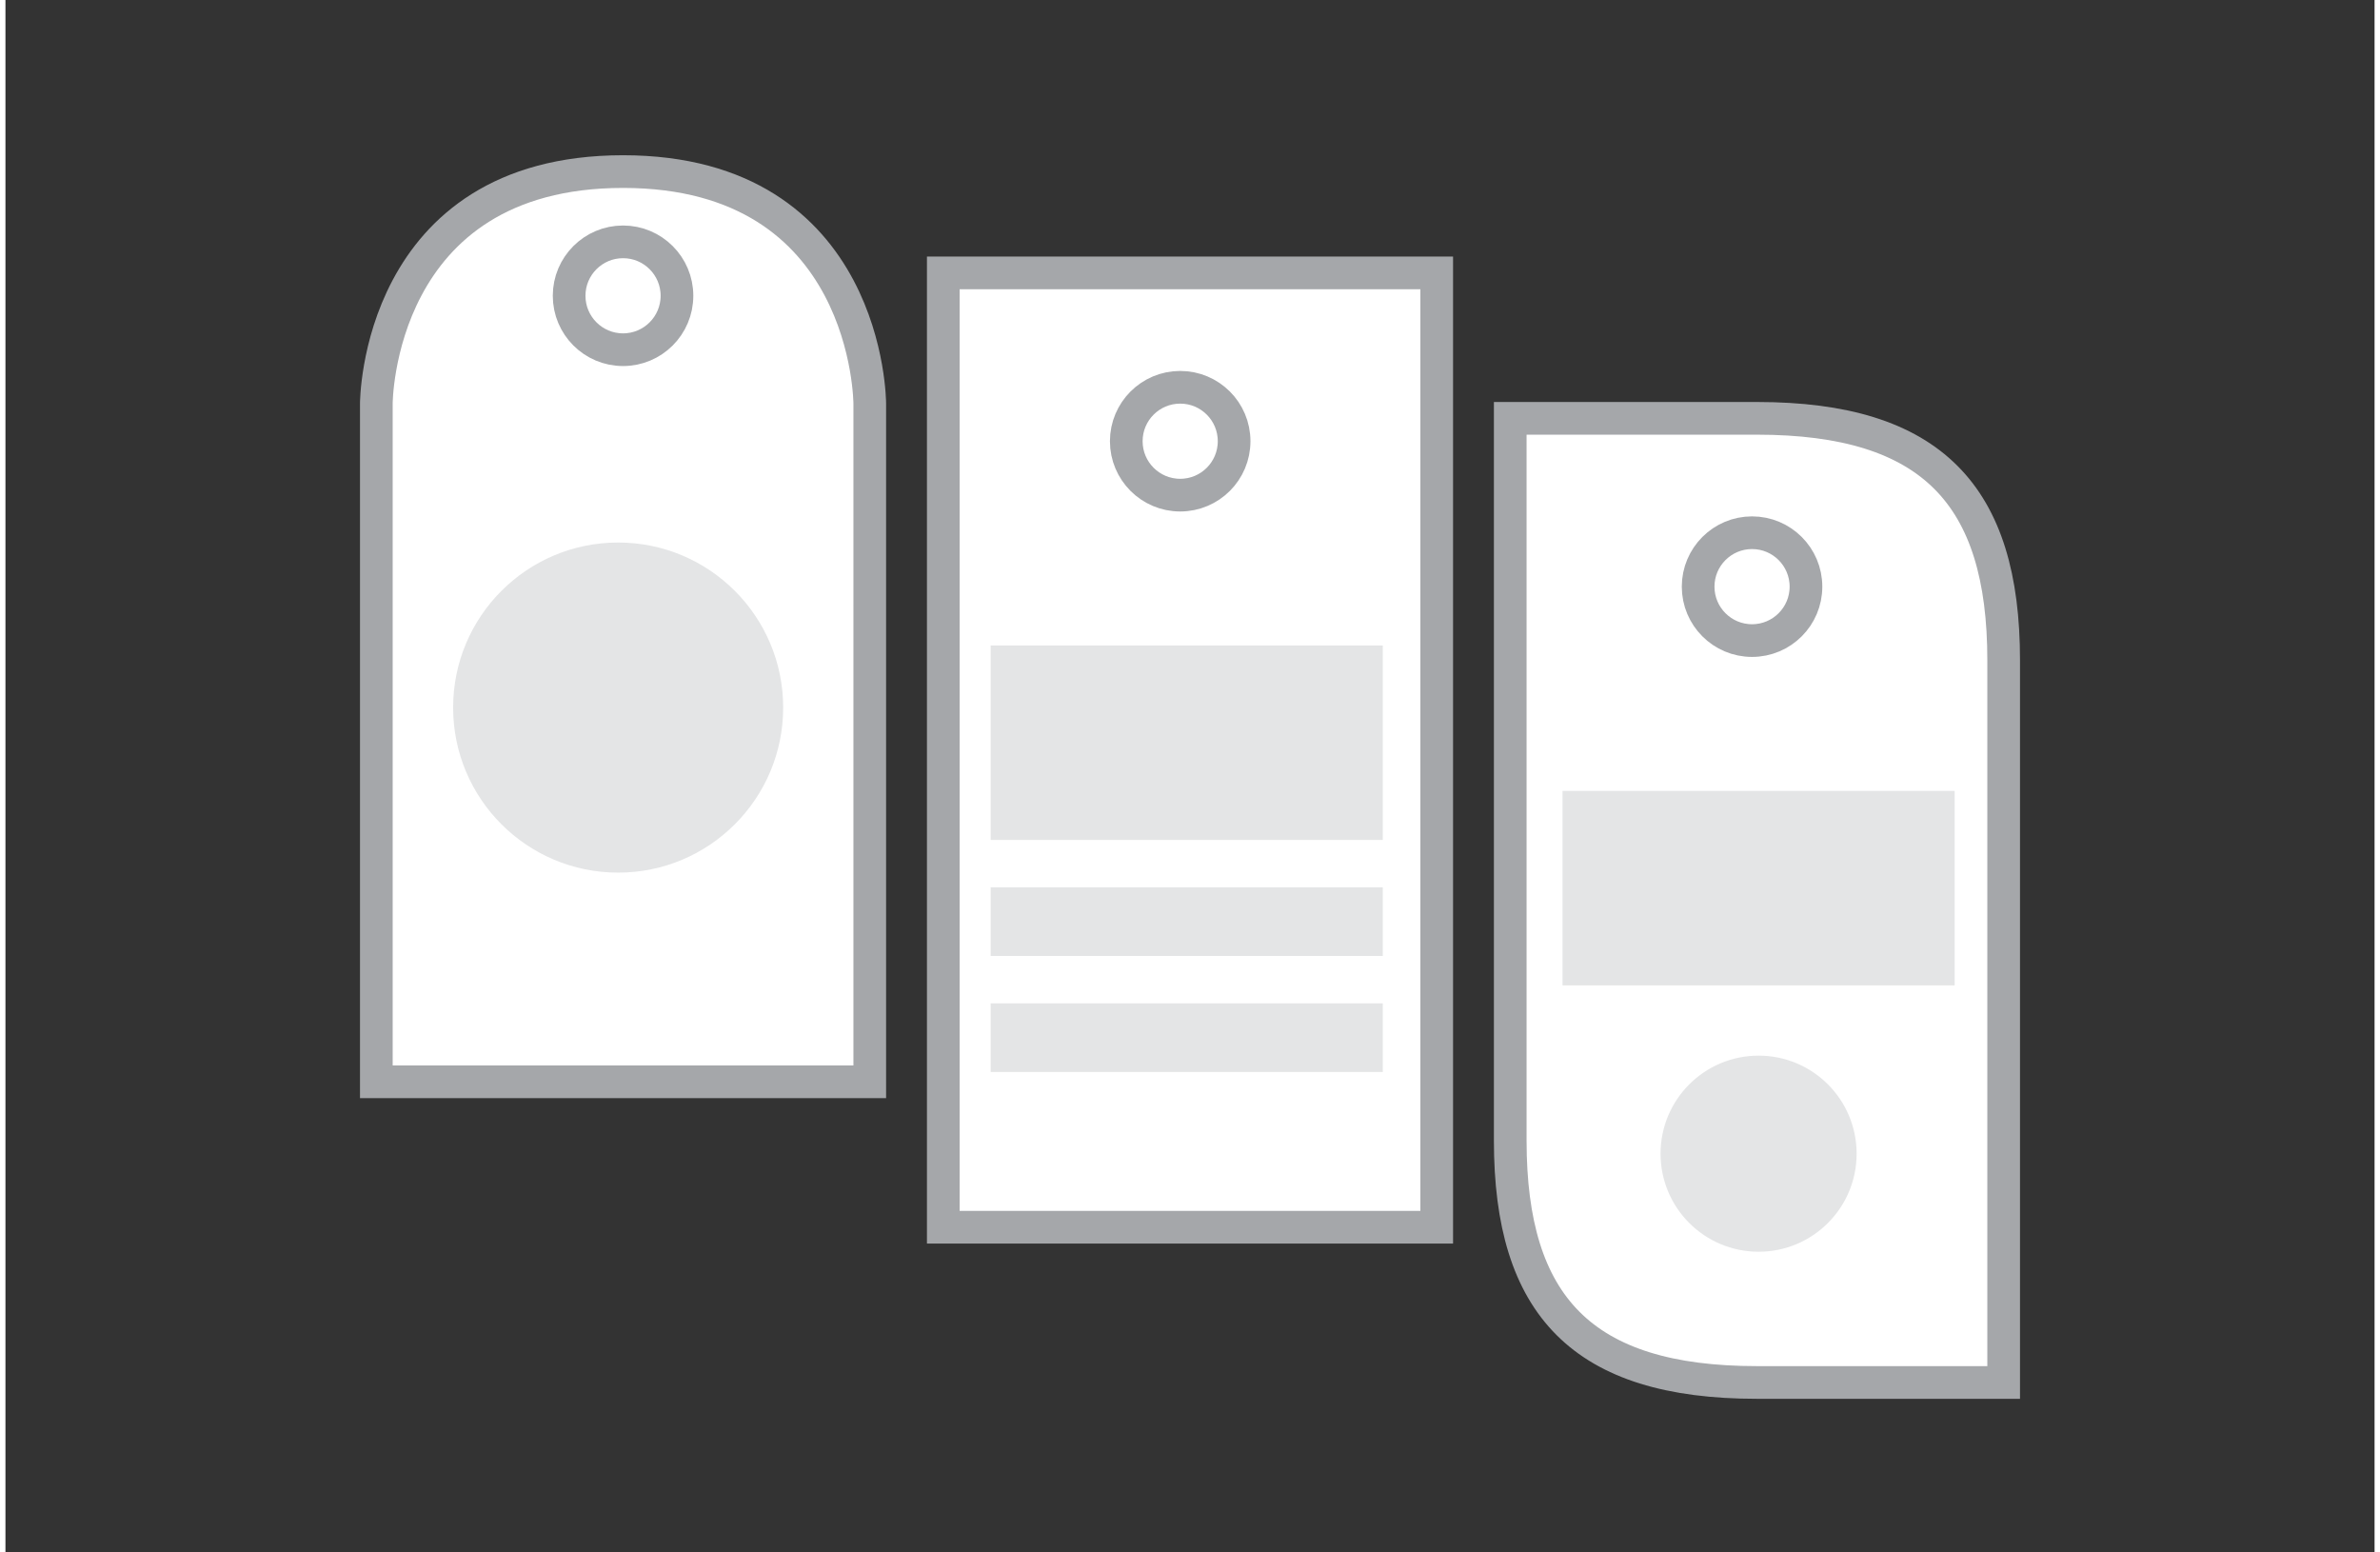
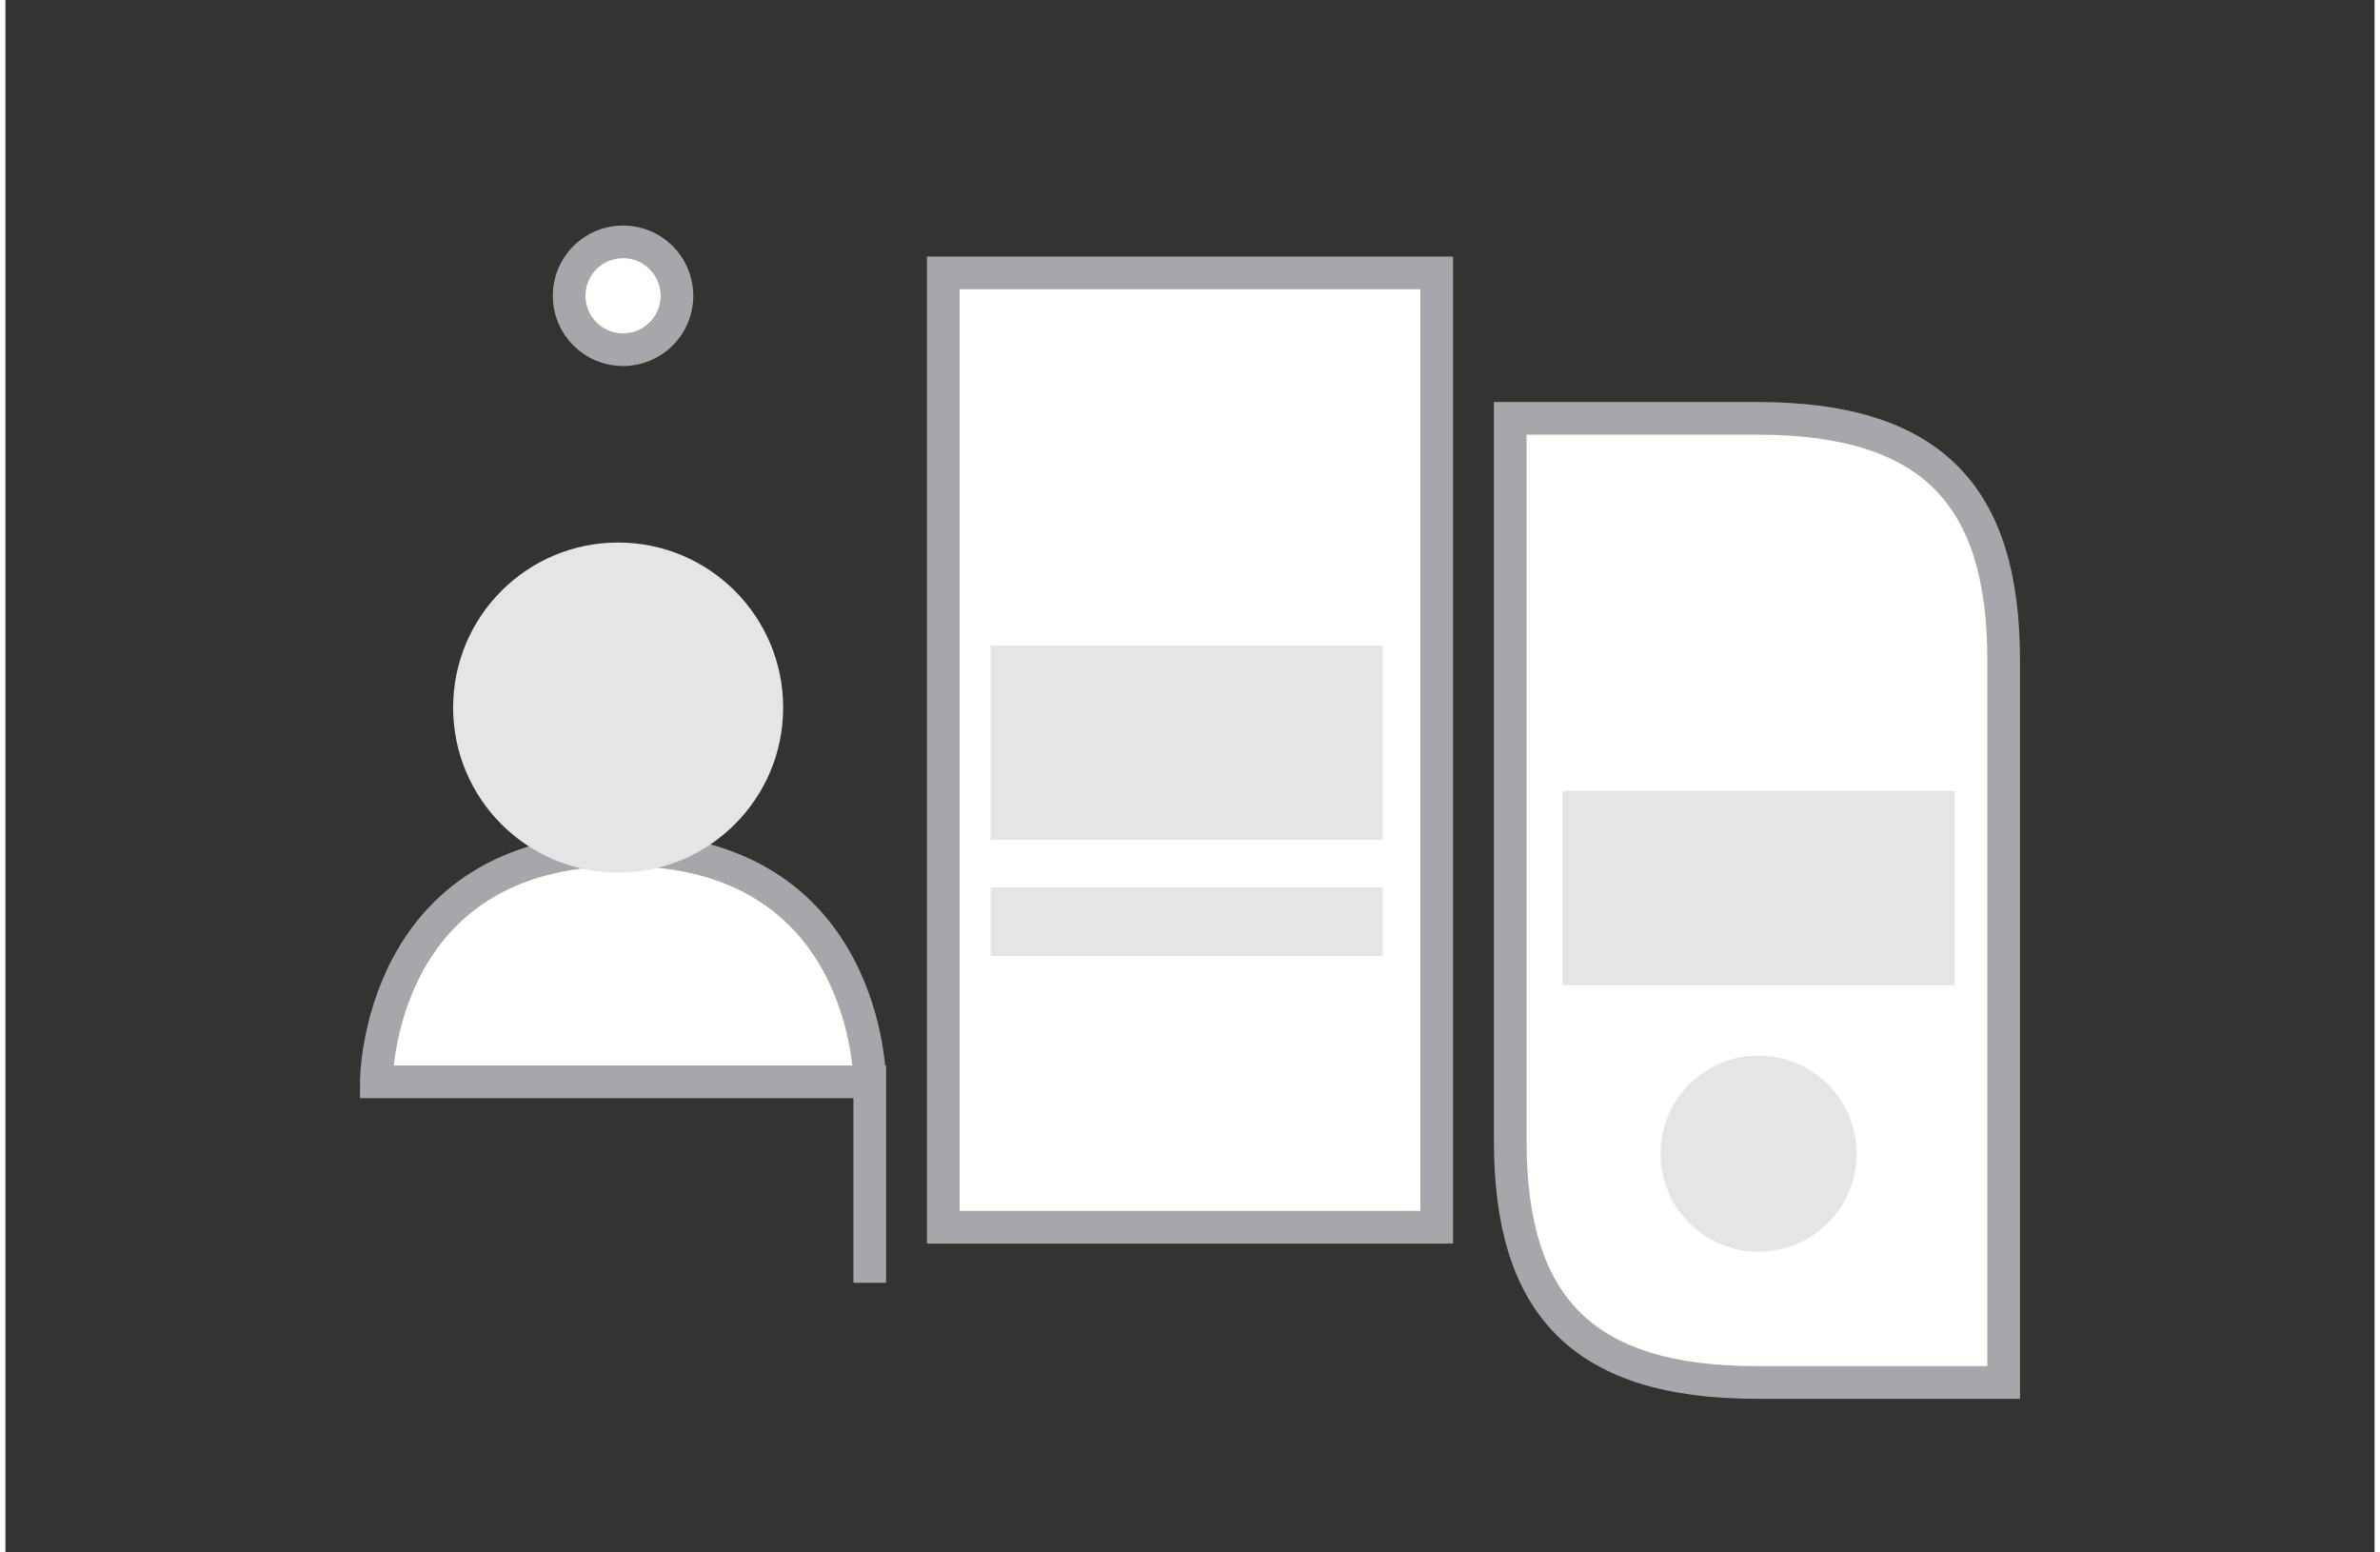
<svg xmlns="http://www.w3.org/2000/svg" width="115" height="75" viewBox="0 0 145 95">
  <rect x="0" y="0" width="145" height="95" fill="#333333" stroke="none" />
  <style>.a{fill:#FFF;stroke-width:2;stroke:#A5A7AA;}.b{fill:#E4E5E6;}</style>
-   <path d="M52.9 66.2H37.8 22.7V37 24.7c0 0 0-14.2 15.1-14.2s15.1 14.2 15.1 14.2v12.3V66.2z" class="a" />
+   <path d="M52.9 66.2H37.8 22.7c0 0 0-14.2 15.1-14.2s15.1 14.2 15.1 14.2v12.3V66.2z" class="a" />
  <circle cx="37.8" cy="18.1" r="3.3" class="a" />
  <circle cx="37.5" cy="43.3" r="10.1" class="b" />
  <rect x="57.4" y="16.7" width="30.2" height="58.4" class="a" />
-   <circle cx="71.9" cy="27" r="3.3" class="a" />
  <rect x="60.3" y="39.5" width="24" height="11.9" class="b" />
  <rect x="60.3" y="54.3" width="24" height="4.2" class="b" />
-   <rect x="60.3" y="61.4" width="24" height="4.2" class="b" />
  <path d="M122.3 84.6c0 0-4.4 0-15.1 0 -10.7 0-15.1-4.7-15.1-14.8 0-10.1 0-44.2 0-44.2s4.4 0 15.1 0c10.7 0 15.1 4.7 15.1 14.8S122.3 84.6 122.3 84.6z" class="a" />
-   <circle cx="106.9" cy="35.9" r="3.3" class="a" />
  <rect x="95.3" y="48.4" width="24" height="11.9" class="b" />
  <circle cx="107.3" cy="70.6" r="6" class="b" />
</svg>